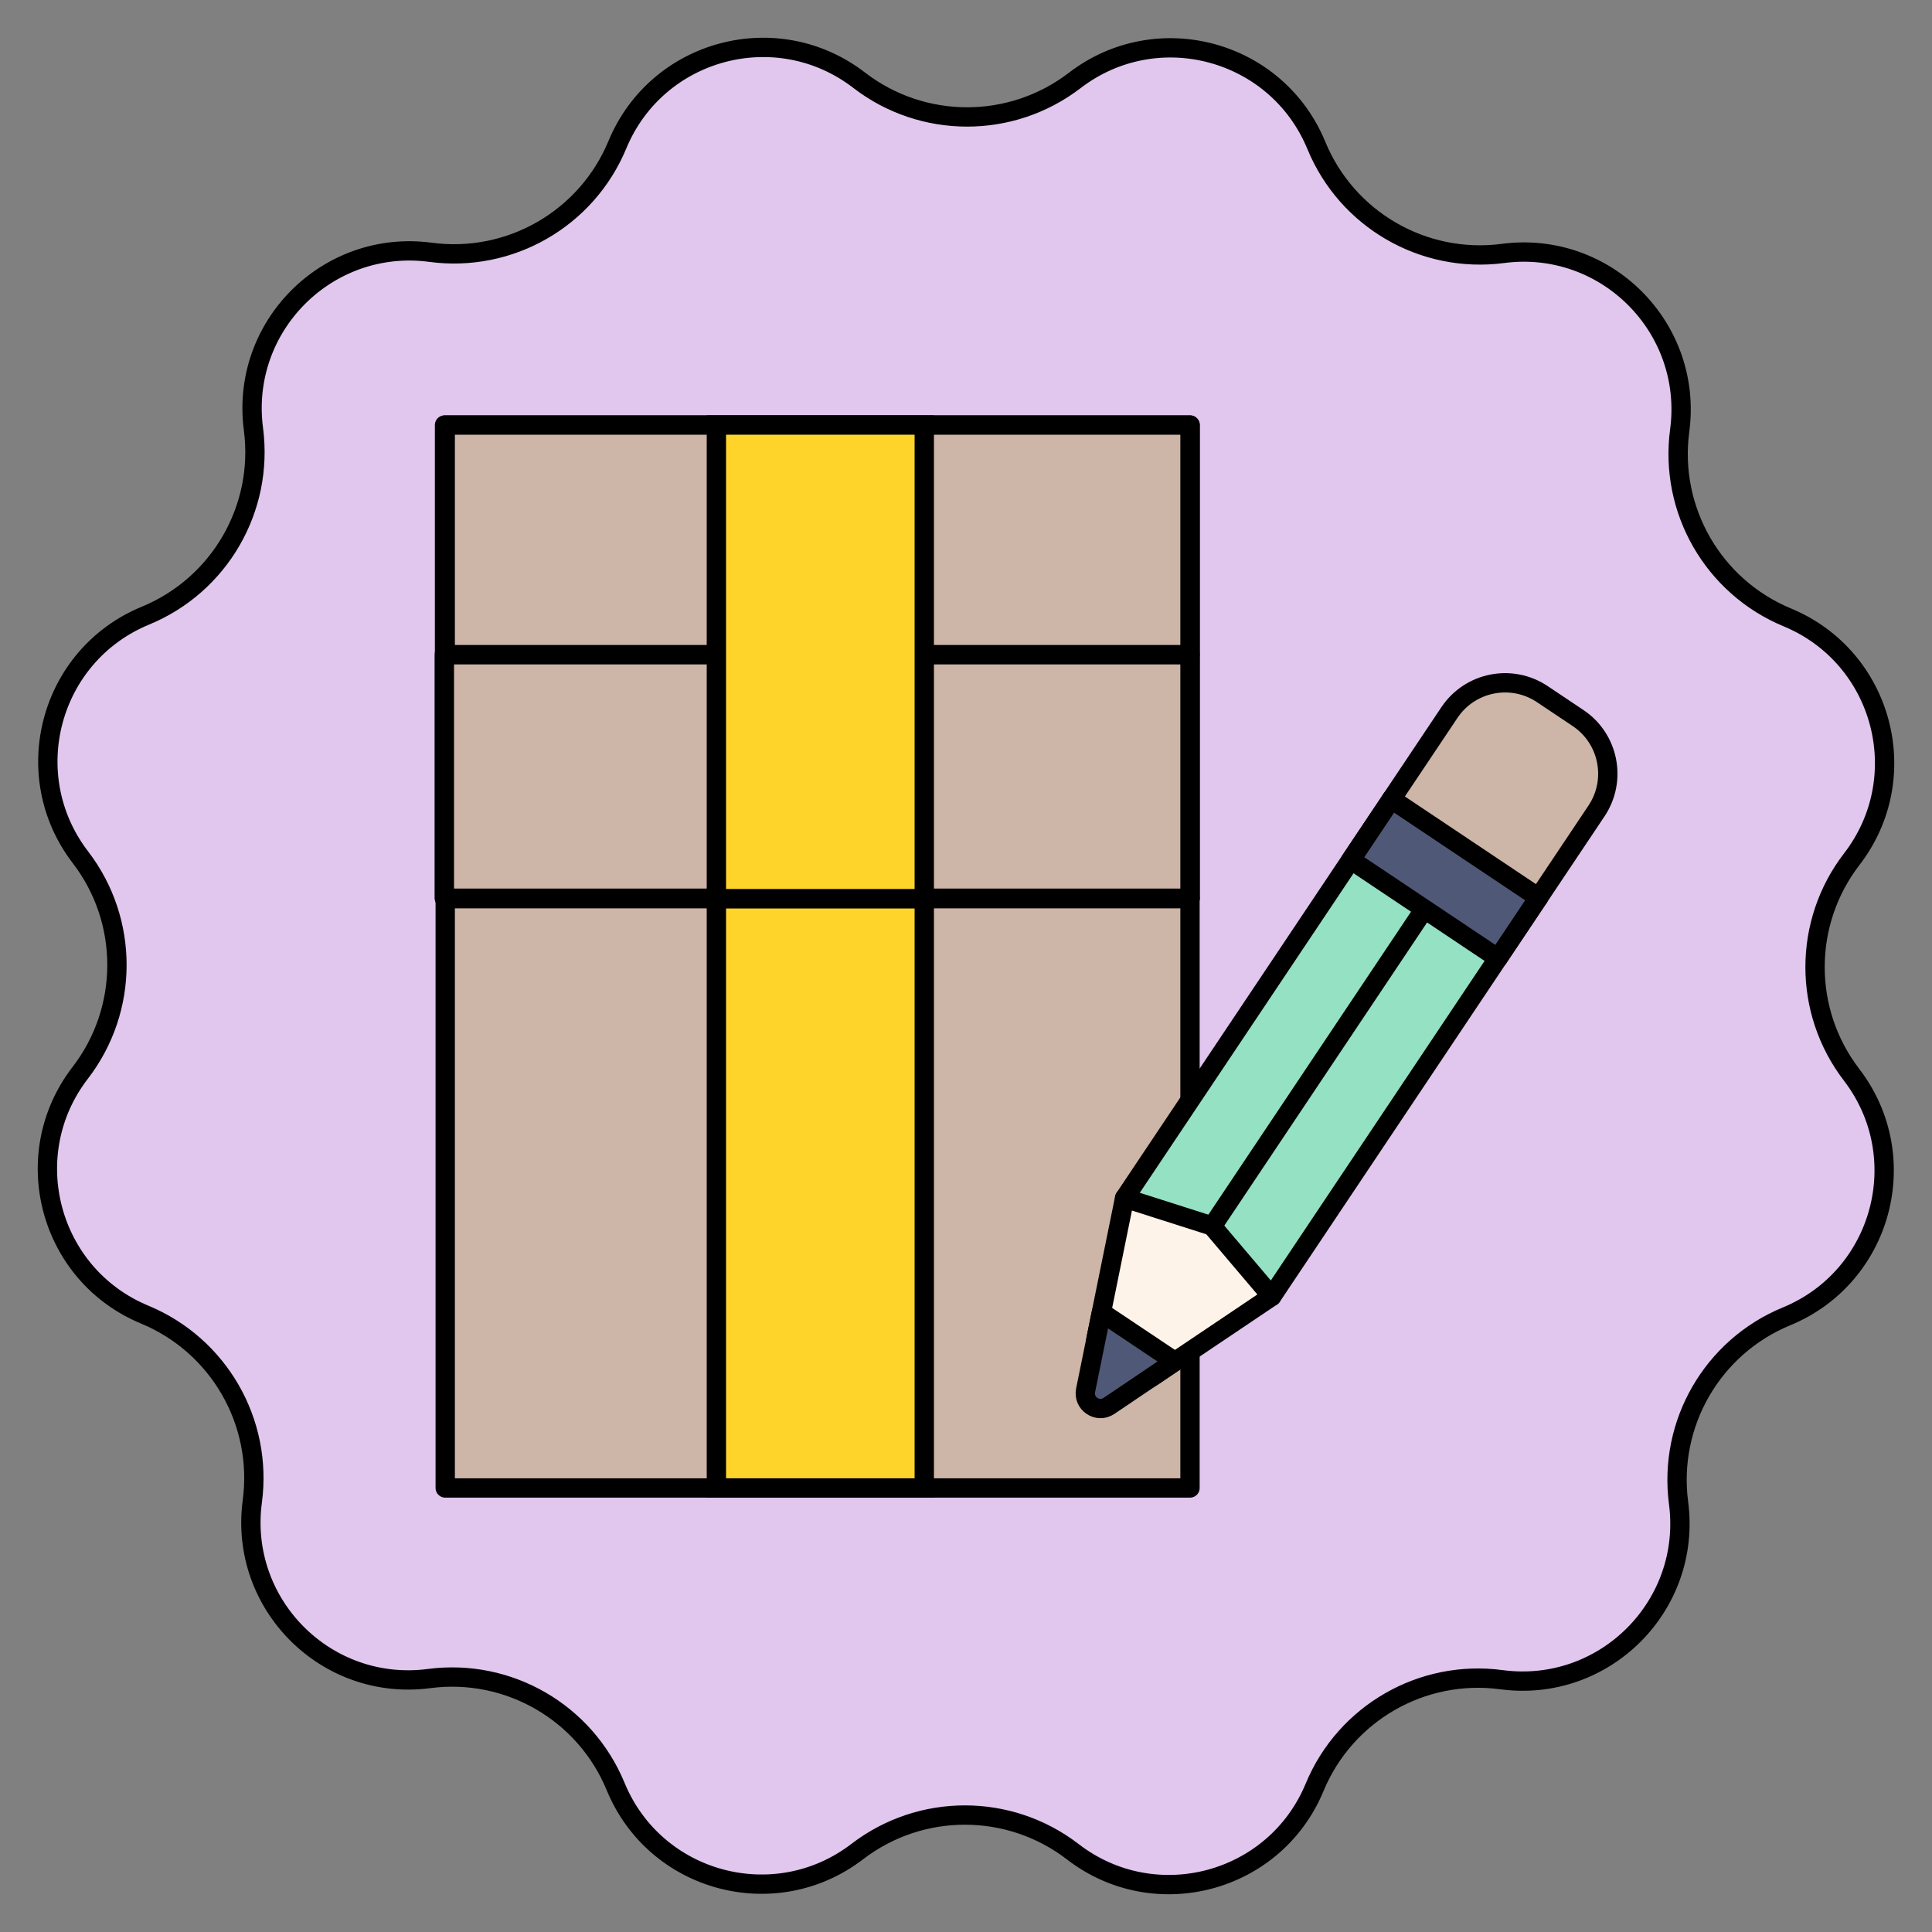
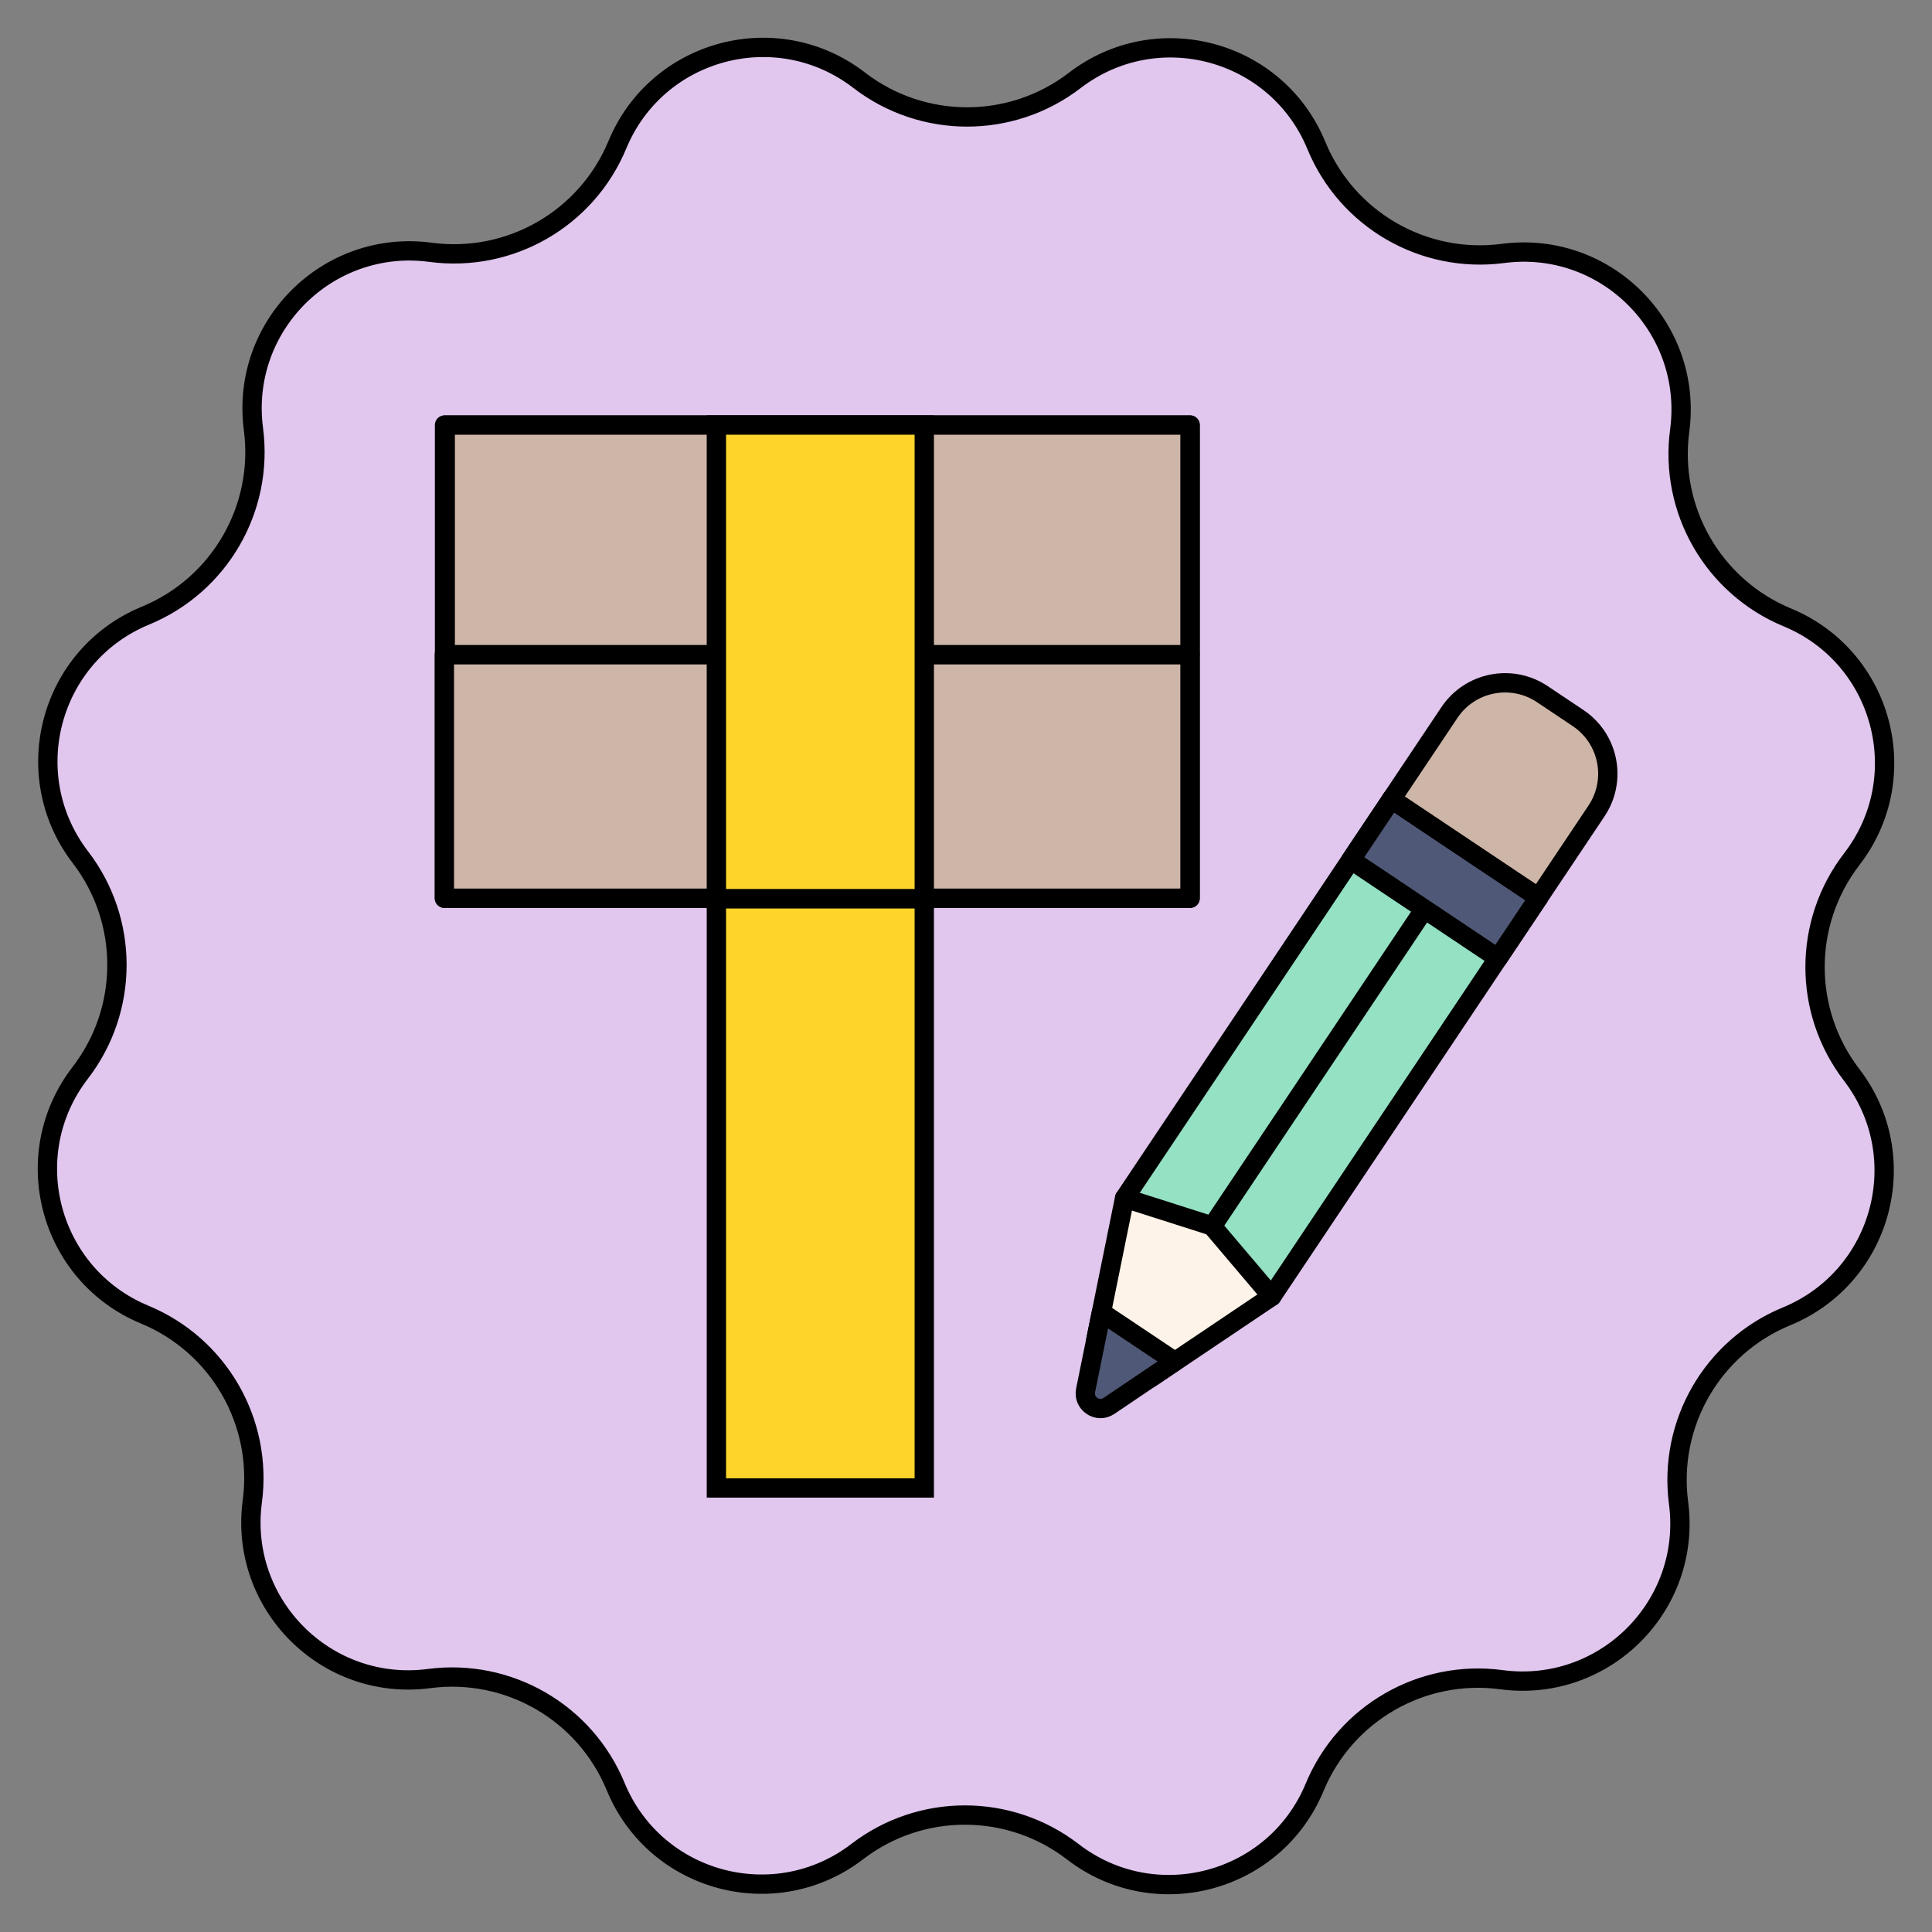
<svg xmlns="http://www.w3.org/2000/svg" width="100" height="100" viewBox="0 0 100 100" fill="none">
  <rect x="0" y="0" width="100" height="100" fill="#808080" stroke="none" />
  <g clip-path="url(#clip0_47_5560)">
    <path d="M31.956 7.49C34.012 2.53 40.215 0.875 44.468 4.151C47.756 6.683 52.336 6.688 55.629 4.163C59.889 0.896 66.089 2.564 68.134 7.528C69.715 11.365 73.679 13.659 77.793 13.118C83.116 12.419 87.651 16.963 86.941 22.285C86.391 26.398 88.677 30.367 92.51 31.956C97.47 34.012 99.125 40.215 95.849 44.468C93.317 47.756 93.312 52.336 95.837 55.629C99.104 59.889 97.436 66.089 92.472 68.134C88.635 69.715 86.341 73.679 86.882 77.793C87.581 83.116 83.037 87.651 77.715 86.941C73.602 86.391 69.633 88.677 68.044 92.51C65.989 97.47 59.785 99.125 55.532 95.849C52.244 93.317 47.664 93.312 44.372 95.837C40.111 99.104 33.911 97.436 31.866 92.472C30.285 88.635 26.322 86.341 22.207 86.882C16.884 87.581 12.349 83.037 13.059 77.715C13.609 73.602 11.323 69.633 7.49 68.044C2.53 65.989 0.875 59.785 4.151 55.532C6.683 52.244 6.688 47.664 4.163 44.372C0.896 40.111 2.564 33.911 7.528 31.866C11.365 30.285 13.659 26.322 13.118 22.207C12.419 16.884 16.963 12.349 22.285 13.059C26.398 13.609 30.367 11.323 31.956 7.49Z" fill="#E1C6EE" stroke="black" />
    <rect width="38.594" height="24.492" transform="matrix(1 0 0 -1 23.009 46.492)" fill="#CDB5A7" stroke="black" stroke-linejoin="round" />
-     <rect width="38.549" height="30.502" transform="matrix(1 0 0 -1 23.045 77.017)" fill="#CDB5A7" stroke="black" stroke-linejoin="round" />
    <path d="M23 46.492H61.594V33.875H23L23 46.492Z" fill="#CDB5A7" stroke="black" stroke-linejoin="round" />
    <path d="M23.045 22H61.594V33.883H23.045L23.045 22Z" fill="#CDB5A7" stroke="black" stroke-linejoin="round" />
    <rect x="37.08" y="46.514" width="10.76" height="30.502" fill="#FED42B" stroke="black" />
    <path d="M37.08 46.514H47.84V22H37.08L37.08 46.514Z" fill="#FED42B" stroke="black" />
    <path d="M79.637 46.456L65.825 67.105L62.018 64.559L58.211 62.012L72.024 41.364L75.831 43.91L79.637 46.456Z" fill="#94E1C4" />
    <path d="M62.018 64.559L58.211 62.012L72.024 41.364L75.831 43.91M62.018 64.559L65.825 67.105L79.637 46.456L75.831 43.91M62.018 64.559L75.831 43.91" stroke="black" stroke-linejoin="round" />
    <path d="M58.21 62.012L62.728 63.454L65.824 67.105L59.704 71.221C58.274 72.183 56.399 70.928 56.742 69.24L58.21 62.012Z" fill="#FDF3E8" stroke="black" stroke-linejoin="round" />
    <path d="M57.011 67.928L60.809 70.468L57.4 72.769C56.817 73.162 56.051 72.65 56.191 71.961L57.011 67.928Z" fill="#4F5876" stroke="black" stroke-linejoin="round" />
    <rect x="72.024" y="41.364" width="9.16" height="3.781" transform="rotate(33.78 72.024 41.364)" fill="#4F5876" stroke="black" stroke-linejoin="round" />
    <path d="M75.021 36.882C76.086 35.29 78.239 34.863 79.83 35.928L81.681 37.166C83.272 38.23 83.699 40.383 82.635 41.974L79.637 46.456L72.023 41.363L75.021 36.882Z" fill="#CDB5A7" stroke="black" stroke-linejoin="round" />
  </g>
  <defs>
    <clipPath id="clip0_47_5560">
      <rect width="100" height="100" fill="white" />
    </clipPath>
  </defs>
</svg>